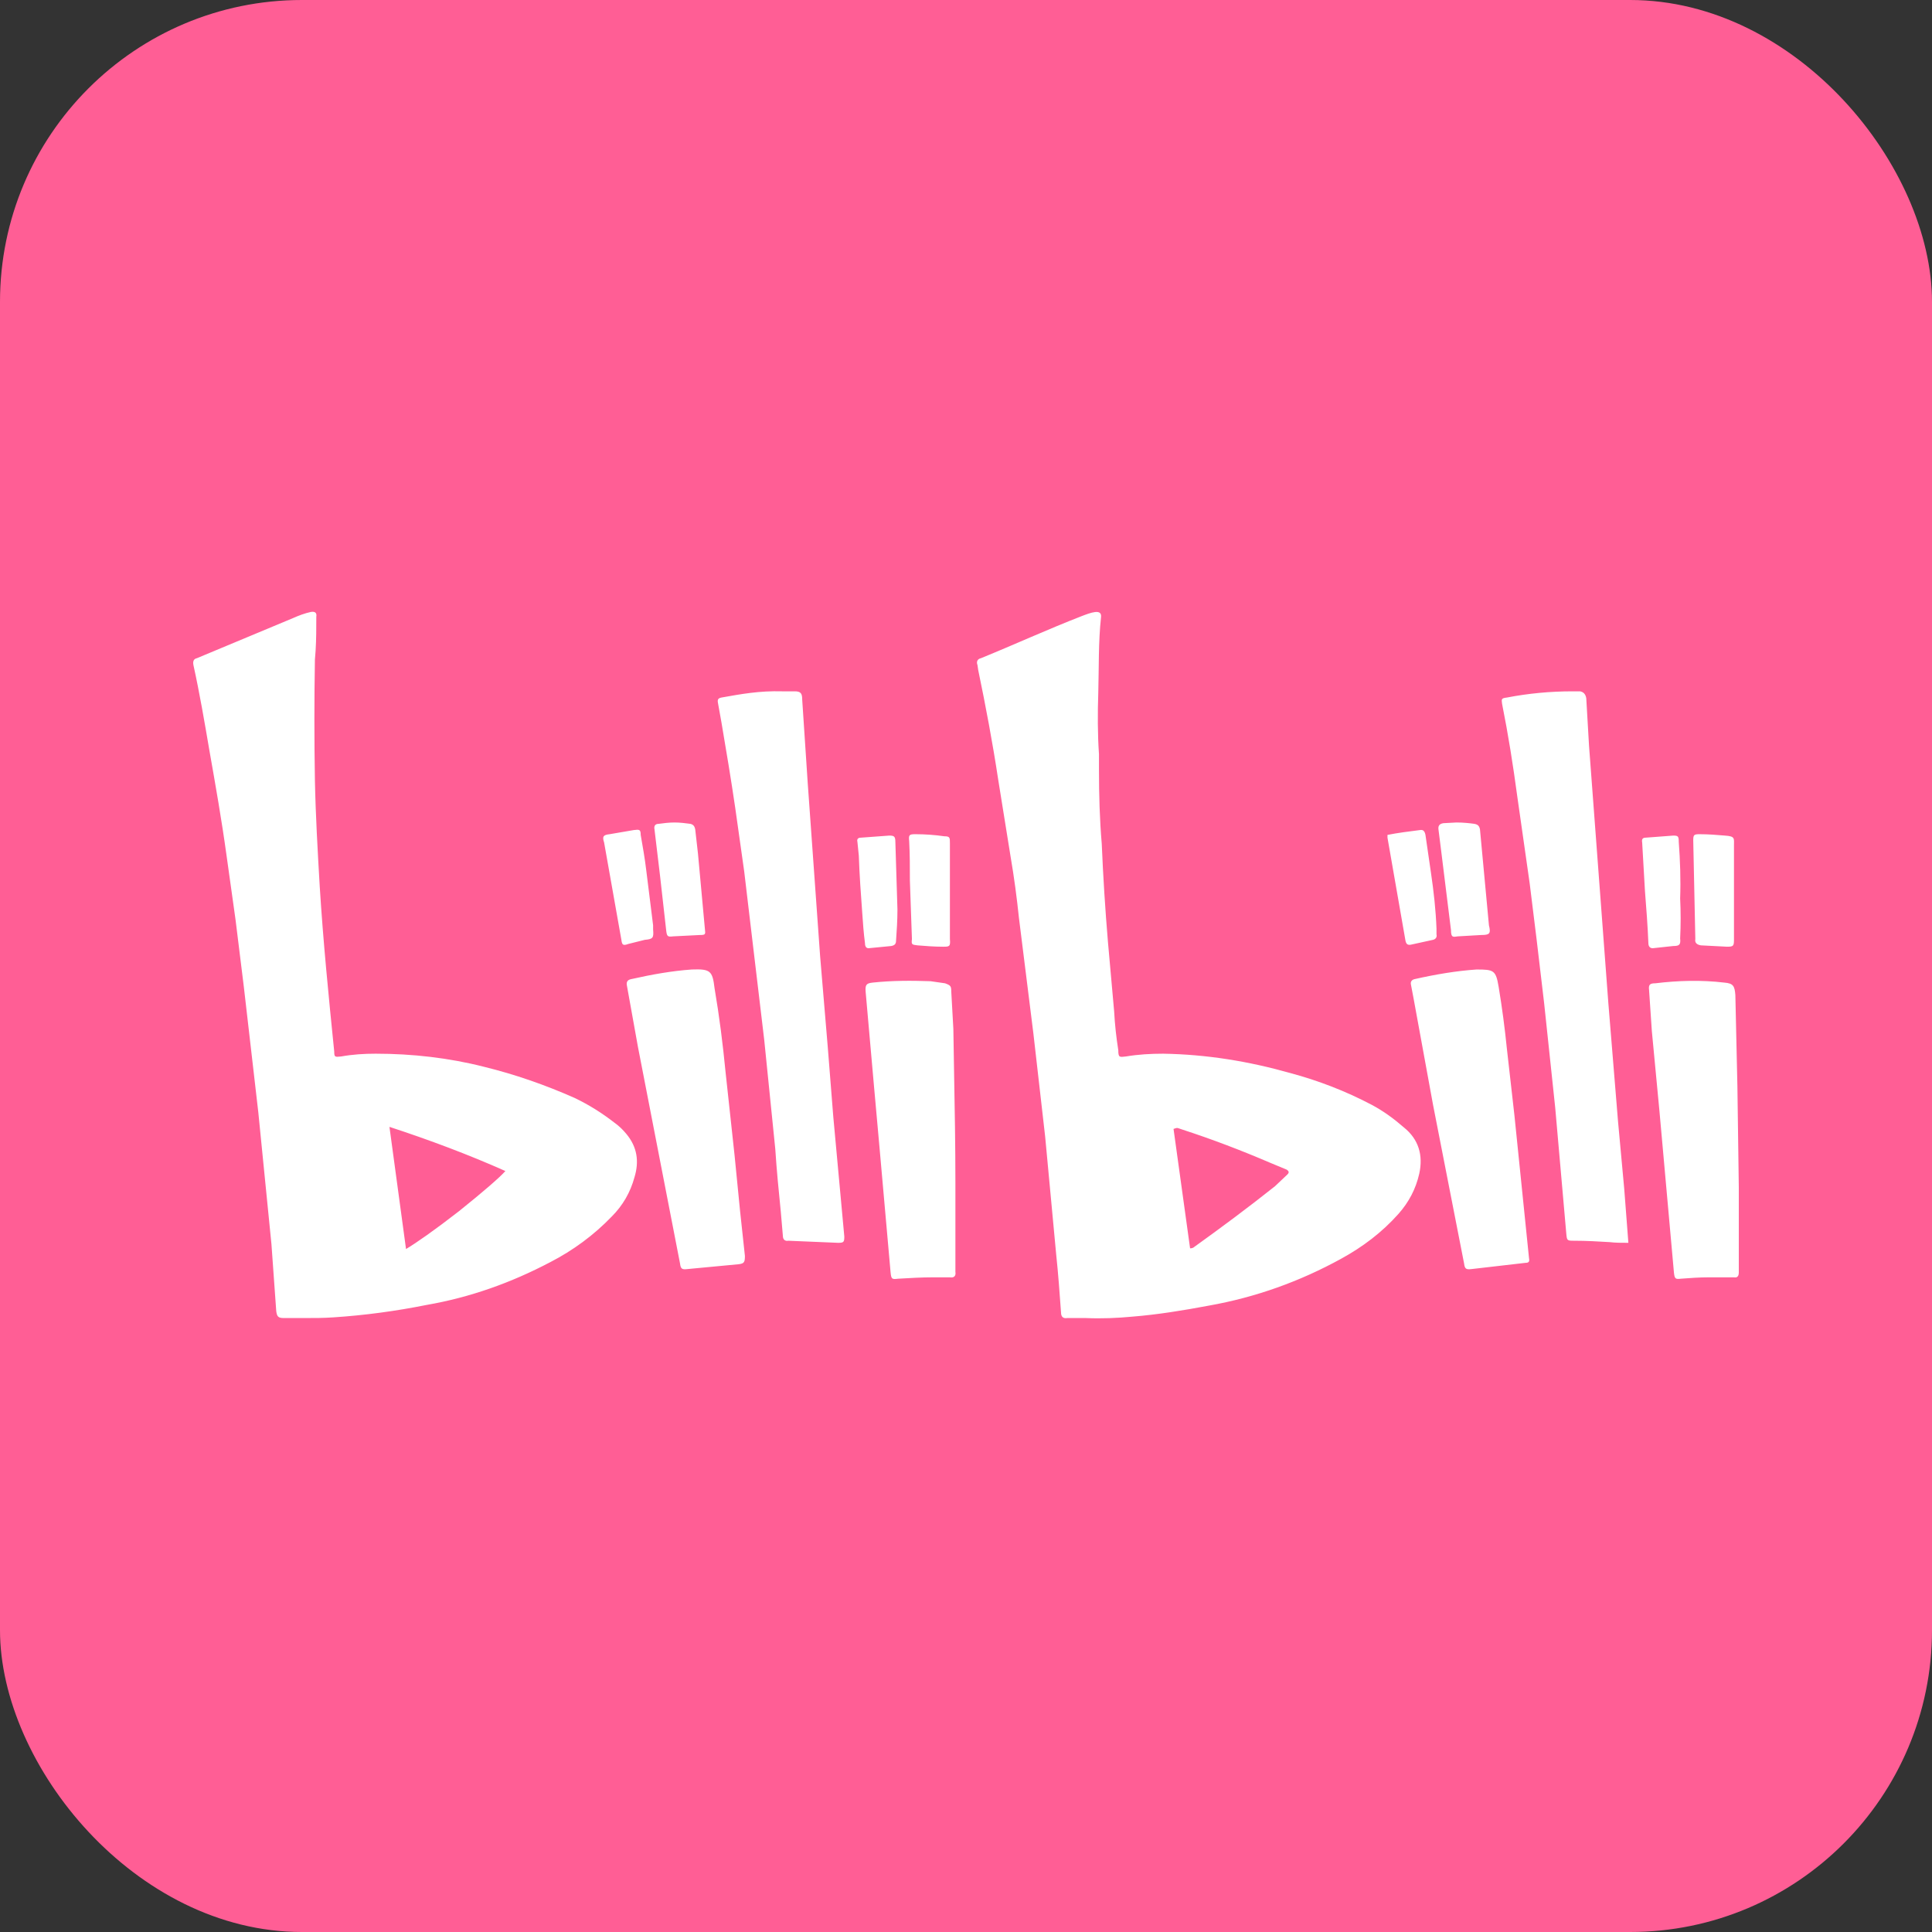
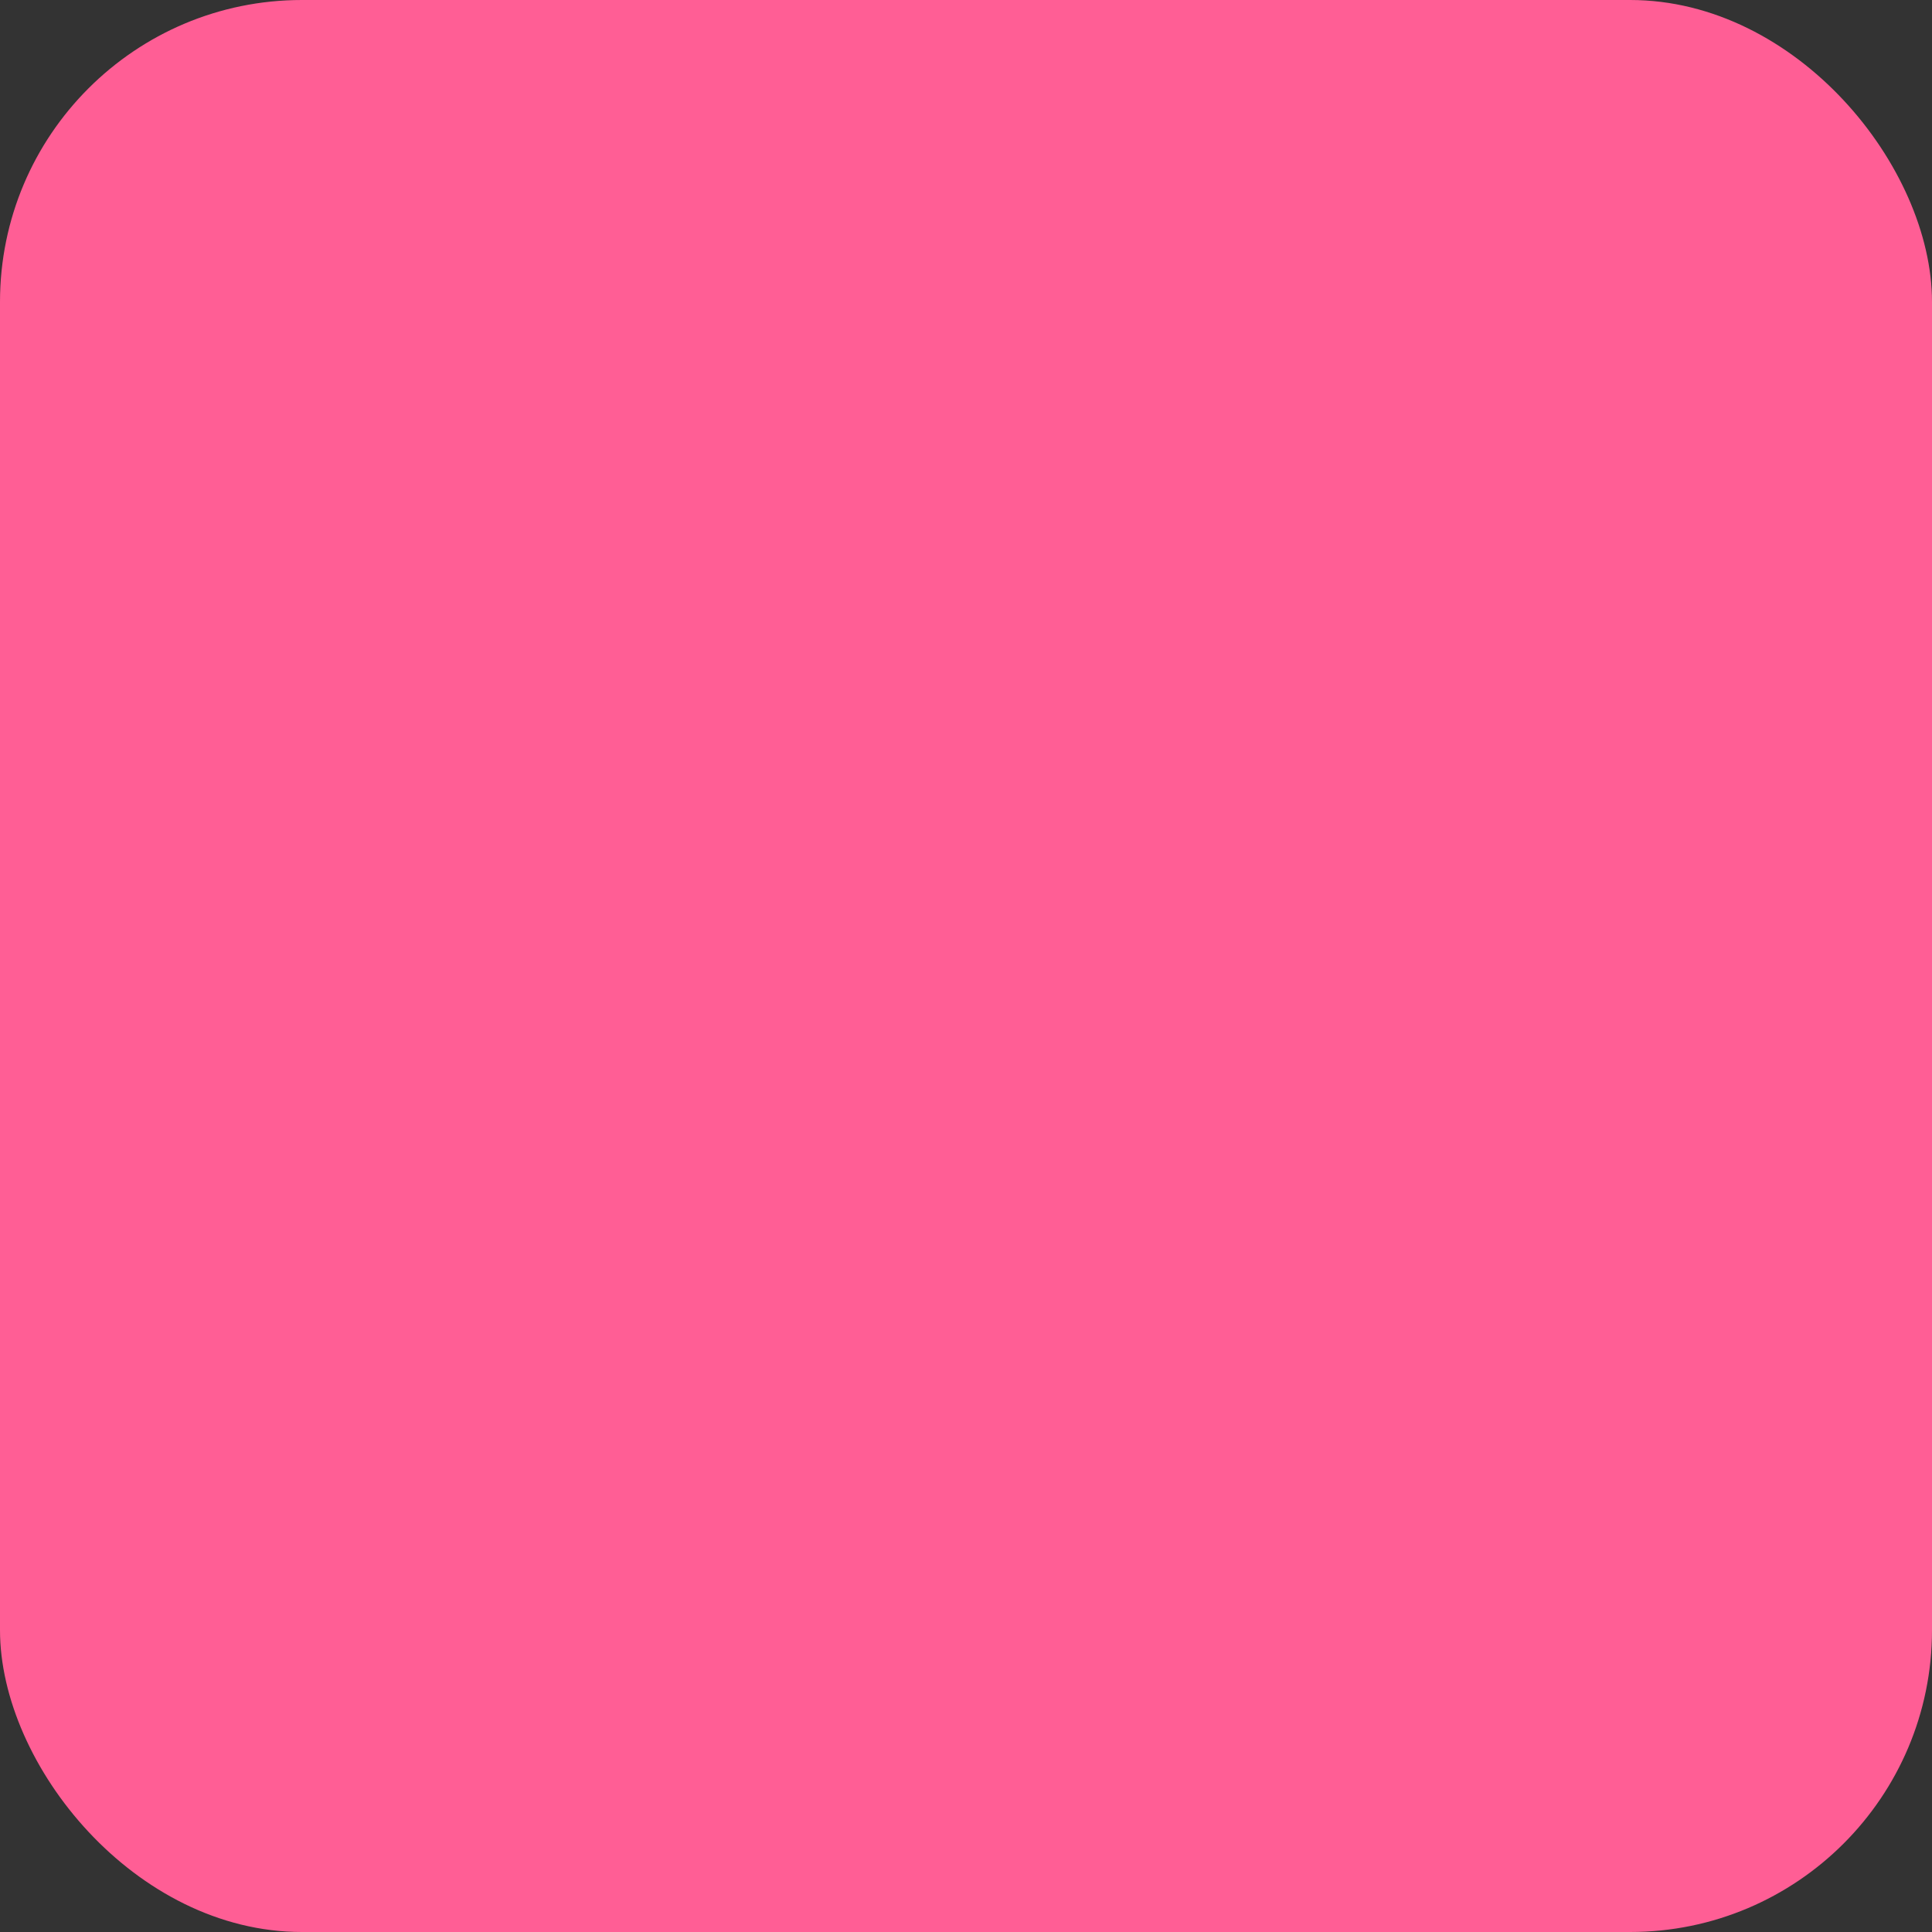
<svg xmlns="http://www.w3.org/2000/svg" width="64" height="64" viewBox="0 0 64 64" fill="none">
  <rect x="0" y="0" width="64" height="64" fill="#333333" stroke="none" />
  <rect width="64" height="64" rx="10" fill="#FF5E95" />
-   <path d="M53.942 41.17C53.713 41.17 53.508 41.17 53.324 41.147C52.936 41.124 52.547 41.101 52.158 41.101C51.907 41.101 51.907 41.101 51.884 40.85L51.518 36.688L51.152 33.236L50.901 31.11L50.672 29.258L50.261 26.377C50.123 25.348 49.964 24.342 49.758 23.313C49.735 23.153 49.735 23.13 49.918 23.107C50.627 22.97 51.358 22.901 52.09 22.901H52.341C52.456 22.924 52.524 22.993 52.547 23.13L52.639 24.708L53.279 33.236L53.599 37.146L53.805 39.386L53.942 41.17ZM25.911 22.901H26.322C26.528 22.901 26.574 22.97 26.574 23.176L26.757 25.942L27.168 31.681L27.42 34.676L27.603 36.986L27.969 40.964C27.969 41.147 27.946 41.17 27.763 41.17L26.116 41.101C26.002 41.124 25.934 41.056 25.934 40.941L25.865 40.141C25.796 39.455 25.728 38.769 25.682 38.06L25.316 34.448L24.927 31.178L24.653 28.869L24.356 26.765C24.219 25.828 24.059 24.868 23.899 23.93L23.784 23.29C23.762 23.176 23.784 23.13 23.899 23.107C24.539 22.993 25.156 22.879 25.911 22.901ZM48.912 32.116C49.483 32.116 49.552 32.139 49.644 32.687C49.758 33.373 49.849 34.059 49.918 34.745L50.169 36.963L50.65 41.673C50.672 41.787 50.65 41.833 50.535 41.833L48.752 42.039C48.569 42.061 48.523 42.039 48.5 41.856L47.471 36.597L46.831 33.099L46.74 32.619C46.717 32.527 46.763 32.459 46.854 32.436C47.563 32.276 48.249 32.161 48.912 32.116ZM22.916 32.116C23.533 32.093 23.602 32.161 23.67 32.733C23.83 33.67 23.945 34.585 24.036 35.523L24.333 38.266L24.516 40.118L24.676 41.604C24.676 41.81 24.653 41.856 24.47 41.879L22.779 42.039C22.595 42.061 22.55 42.039 22.527 41.856L21.132 34.676L20.766 32.642C20.744 32.527 20.789 32.459 20.904 32.436C21.612 32.276 22.275 32.161 22.916 32.116ZM31.649 39.203V42.13C31.672 42.267 31.604 42.336 31.467 42.313H30.918C30.529 42.313 30.141 42.336 29.752 42.359C29.546 42.382 29.523 42.382 29.5 42.13L29.135 38.014L28.952 35.98L28.677 32.87C28.654 32.619 28.7 32.573 28.906 32.55C29.546 32.481 30.186 32.481 30.827 32.504L31.306 32.573C31.49 32.642 31.512 32.664 31.512 32.847L31.581 34.082L31.604 35.454C31.627 36.711 31.649 37.946 31.649 39.203ZM57.6 39.341V42.153C57.6 42.267 57.554 42.336 57.44 42.313H56.617C56.297 42.313 55.977 42.336 55.679 42.359C55.497 42.382 55.474 42.359 55.451 42.153L54.971 36.803L54.719 34.151L54.628 32.802C54.605 32.619 54.651 32.573 54.834 32.573C55.588 32.481 56.365 32.459 57.12 32.55C57.417 32.573 57.463 32.664 57.486 32.962L57.554 36.002L57.6 39.341ZM48.249 27.246C48.477 27.246 48.683 27.269 48.843 27.291C48.958 27.314 49.003 27.36 49.026 27.474L49.323 30.652C49.392 30.927 49.346 30.973 49.072 30.973L48.294 31.018C48.134 31.041 48.066 31.064 48.066 30.813L47.746 28.229L47.654 27.497C47.631 27.36 47.677 27.291 47.814 27.269L48.249 27.246ZM22.344 27.246C22.527 27.246 22.71 27.269 22.87 27.291C22.961 27.314 23.007 27.36 23.03 27.474L23.121 28.275L23.35 30.767C23.373 30.95 23.373 30.973 23.19 30.973L22.298 31.018C22.116 31.041 22.093 31.018 22.07 30.835L21.864 29.006L21.681 27.474C21.658 27.36 21.704 27.291 21.818 27.291C21.978 27.269 22.161 27.246 22.344 27.246ZM31.467 29.532V31.11C31.49 31.361 31.444 31.361 31.238 31.361C30.941 31.361 30.666 31.338 30.392 31.316C30.209 31.293 30.186 31.293 30.209 31.11L30.141 29.166C30.141 28.732 30.141 28.297 30.118 27.863C30.095 27.657 30.118 27.634 30.323 27.634C30.643 27.634 30.963 27.657 31.284 27.703C31.467 27.703 31.467 27.749 31.467 27.932V29.532ZM57.44 29.555V31.133C57.44 31.338 57.417 31.361 57.211 31.361L56.343 31.316C56.205 31.293 56.137 31.224 56.16 31.11L56.091 27.84C56.091 27.657 56.114 27.634 56.297 27.634C56.594 27.634 56.868 27.657 57.143 27.68C57.486 27.703 57.44 27.771 57.44 28.023V29.555ZM21.635 30.79C21.658 31.064 21.635 31.11 21.361 31.133L20.812 31.27C20.629 31.338 20.606 31.293 20.584 31.133L20.012 27.909C19.943 27.703 19.989 27.657 20.195 27.634L20.995 27.497C21.178 27.474 21.224 27.474 21.224 27.657C21.292 28.046 21.361 28.435 21.407 28.823L21.635 30.652V30.79ZM45.962 27.657C46.305 27.589 46.671 27.543 47.037 27.497C47.151 27.474 47.197 27.543 47.22 27.657L47.403 28.915C47.494 29.532 47.563 30.149 47.586 30.767V30.95C47.608 31.041 47.563 31.11 47.471 31.133L46.74 31.293C46.625 31.316 46.58 31.27 46.557 31.155L45.962 27.749V27.657ZM29.729 30.127C29.729 30.492 29.706 30.835 29.683 31.155C29.683 31.27 29.637 31.316 29.523 31.338L28.814 31.407C28.7 31.43 28.654 31.361 28.654 31.247C28.609 30.904 28.586 30.584 28.563 30.241C28.517 29.623 28.471 28.983 28.449 28.343L28.403 27.886C28.38 27.794 28.426 27.749 28.517 27.749L29.455 27.68C29.615 27.68 29.66 27.703 29.66 27.886L29.729 30.127ZM55.657 29.761C55.679 30.195 55.679 30.652 55.657 31.087C55.679 31.293 55.634 31.338 55.428 31.338L54.788 31.407C54.673 31.43 54.605 31.361 54.605 31.247C54.582 30.675 54.536 30.081 54.491 29.509L54.399 27.909C54.376 27.794 54.422 27.749 54.513 27.749L55.428 27.68C55.588 27.68 55.611 27.703 55.611 27.886C55.657 28.503 55.679 29.143 55.657 29.761ZM20.744 37.557C21.109 37.992 21.178 38.472 21.018 38.998C20.881 39.501 20.629 39.935 20.263 40.301C19.669 40.918 18.983 41.421 18.229 41.81C16.925 42.496 15.576 42.976 14.136 43.227C13.107 43.433 12.078 43.571 11.049 43.639C10.729 43.662 10.409 43.662 10.089 43.662H9.403C9.22 43.662 9.174 43.616 9.151 43.433L8.992 41.215L8.557 36.849L8.077 32.687L7.803 30.47L7.505 28.343C7.345 27.177 7.14 26.011 6.934 24.845C6.774 23.907 6.614 22.97 6.408 22.033C6.385 21.918 6.408 21.827 6.522 21.804L9.7 20.478C9.906 20.387 10.089 20.318 10.295 20.272C10.432 20.249 10.501 20.295 10.478 20.432C10.478 20.798 10.478 21.164 10.455 21.553L10.432 21.85C10.409 23.176 10.409 24.502 10.432 25.851C10.455 27.017 10.524 28.206 10.592 29.372C10.706 31.201 10.889 33.03 11.072 34.837C11.072 35.019 11.095 35.019 11.301 34.997C11.689 34.928 12.055 34.905 12.444 34.905C13.656 34.905 14.867 35.042 16.034 35.339C17.062 35.591 18.046 35.934 19.029 36.368C19.509 36.597 19.943 36.871 20.355 37.191C20.515 37.306 20.629 37.42 20.744 37.557ZM46.511 37.352C46.991 37.74 47.151 38.266 47.014 38.883C46.9 39.386 46.671 39.821 46.328 40.209C45.779 40.827 45.139 41.307 44.43 41.696C43.059 42.45 41.595 42.976 40.041 43.251C39.195 43.41 38.349 43.548 37.503 43.616C37.023 43.662 36.497 43.685 35.971 43.662H35.353C35.216 43.685 35.148 43.616 35.148 43.479C35.102 42.839 35.056 42.199 34.988 41.559L34.622 37.649L34.233 34.242L33.753 30.401C33.684 29.738 33.593 29.052 33.479 28.389L33.067 25.828C32.884 24.616 32.656 23.405 32.404 22.193L32.381 22.033C32.336 21.918 32.381 21.827 32.495 21.804C33.616 21.347 34.713 20.844 35.834 20.409C36.131 20.295 36.497 20.158 36.474 20.432C36.382 21.278 36.405 22.124 36.382 22.947C36.359 23.633 36.359 24.319 36.405 24.982V25.508C36.405 26.331 36.428 27.154 36.497 27.954C36.542 29.029 36.611 30.127 36.702 31.201L36.908 33.51C36.931 33.945 36.977 34.356 37.045 34.791C37.045 35.042 37.091 35.019 37.297 34.997C37.709 34.928 38.12 34.905 38.532 34.905C39.972 34.928 41.367 35.157 42.738 35.545C43.676 35.797 44.568 36.14 45.437 36.597C45.825 36.803 46.168 37.054 46.511 37.352ZM13.45 41.376C13.793 41.17 14.387 40.758 15.21 40.118C16.034 39.455 16.537 39.02 16.742 38.792C15.508 38.243 14.227 37.763 12.901 37.329L13.45 41.376ZM42.647 38.906C42.716 38.838 42.693 38.792 42.624 38.746L42.075 38.518C41.115 38.106 40.155 37.74 39.172 37.42L39.035 37.374C38.989 37.352 38.943 37.374 38.875 37.397L39.423 41.353C39.492 41.353 39.538 41.33 39.56 41.307C40.452 40.667 41.344 40.004 42.236 39.295L42.647 38.906Z" fill="white" />
</svg>